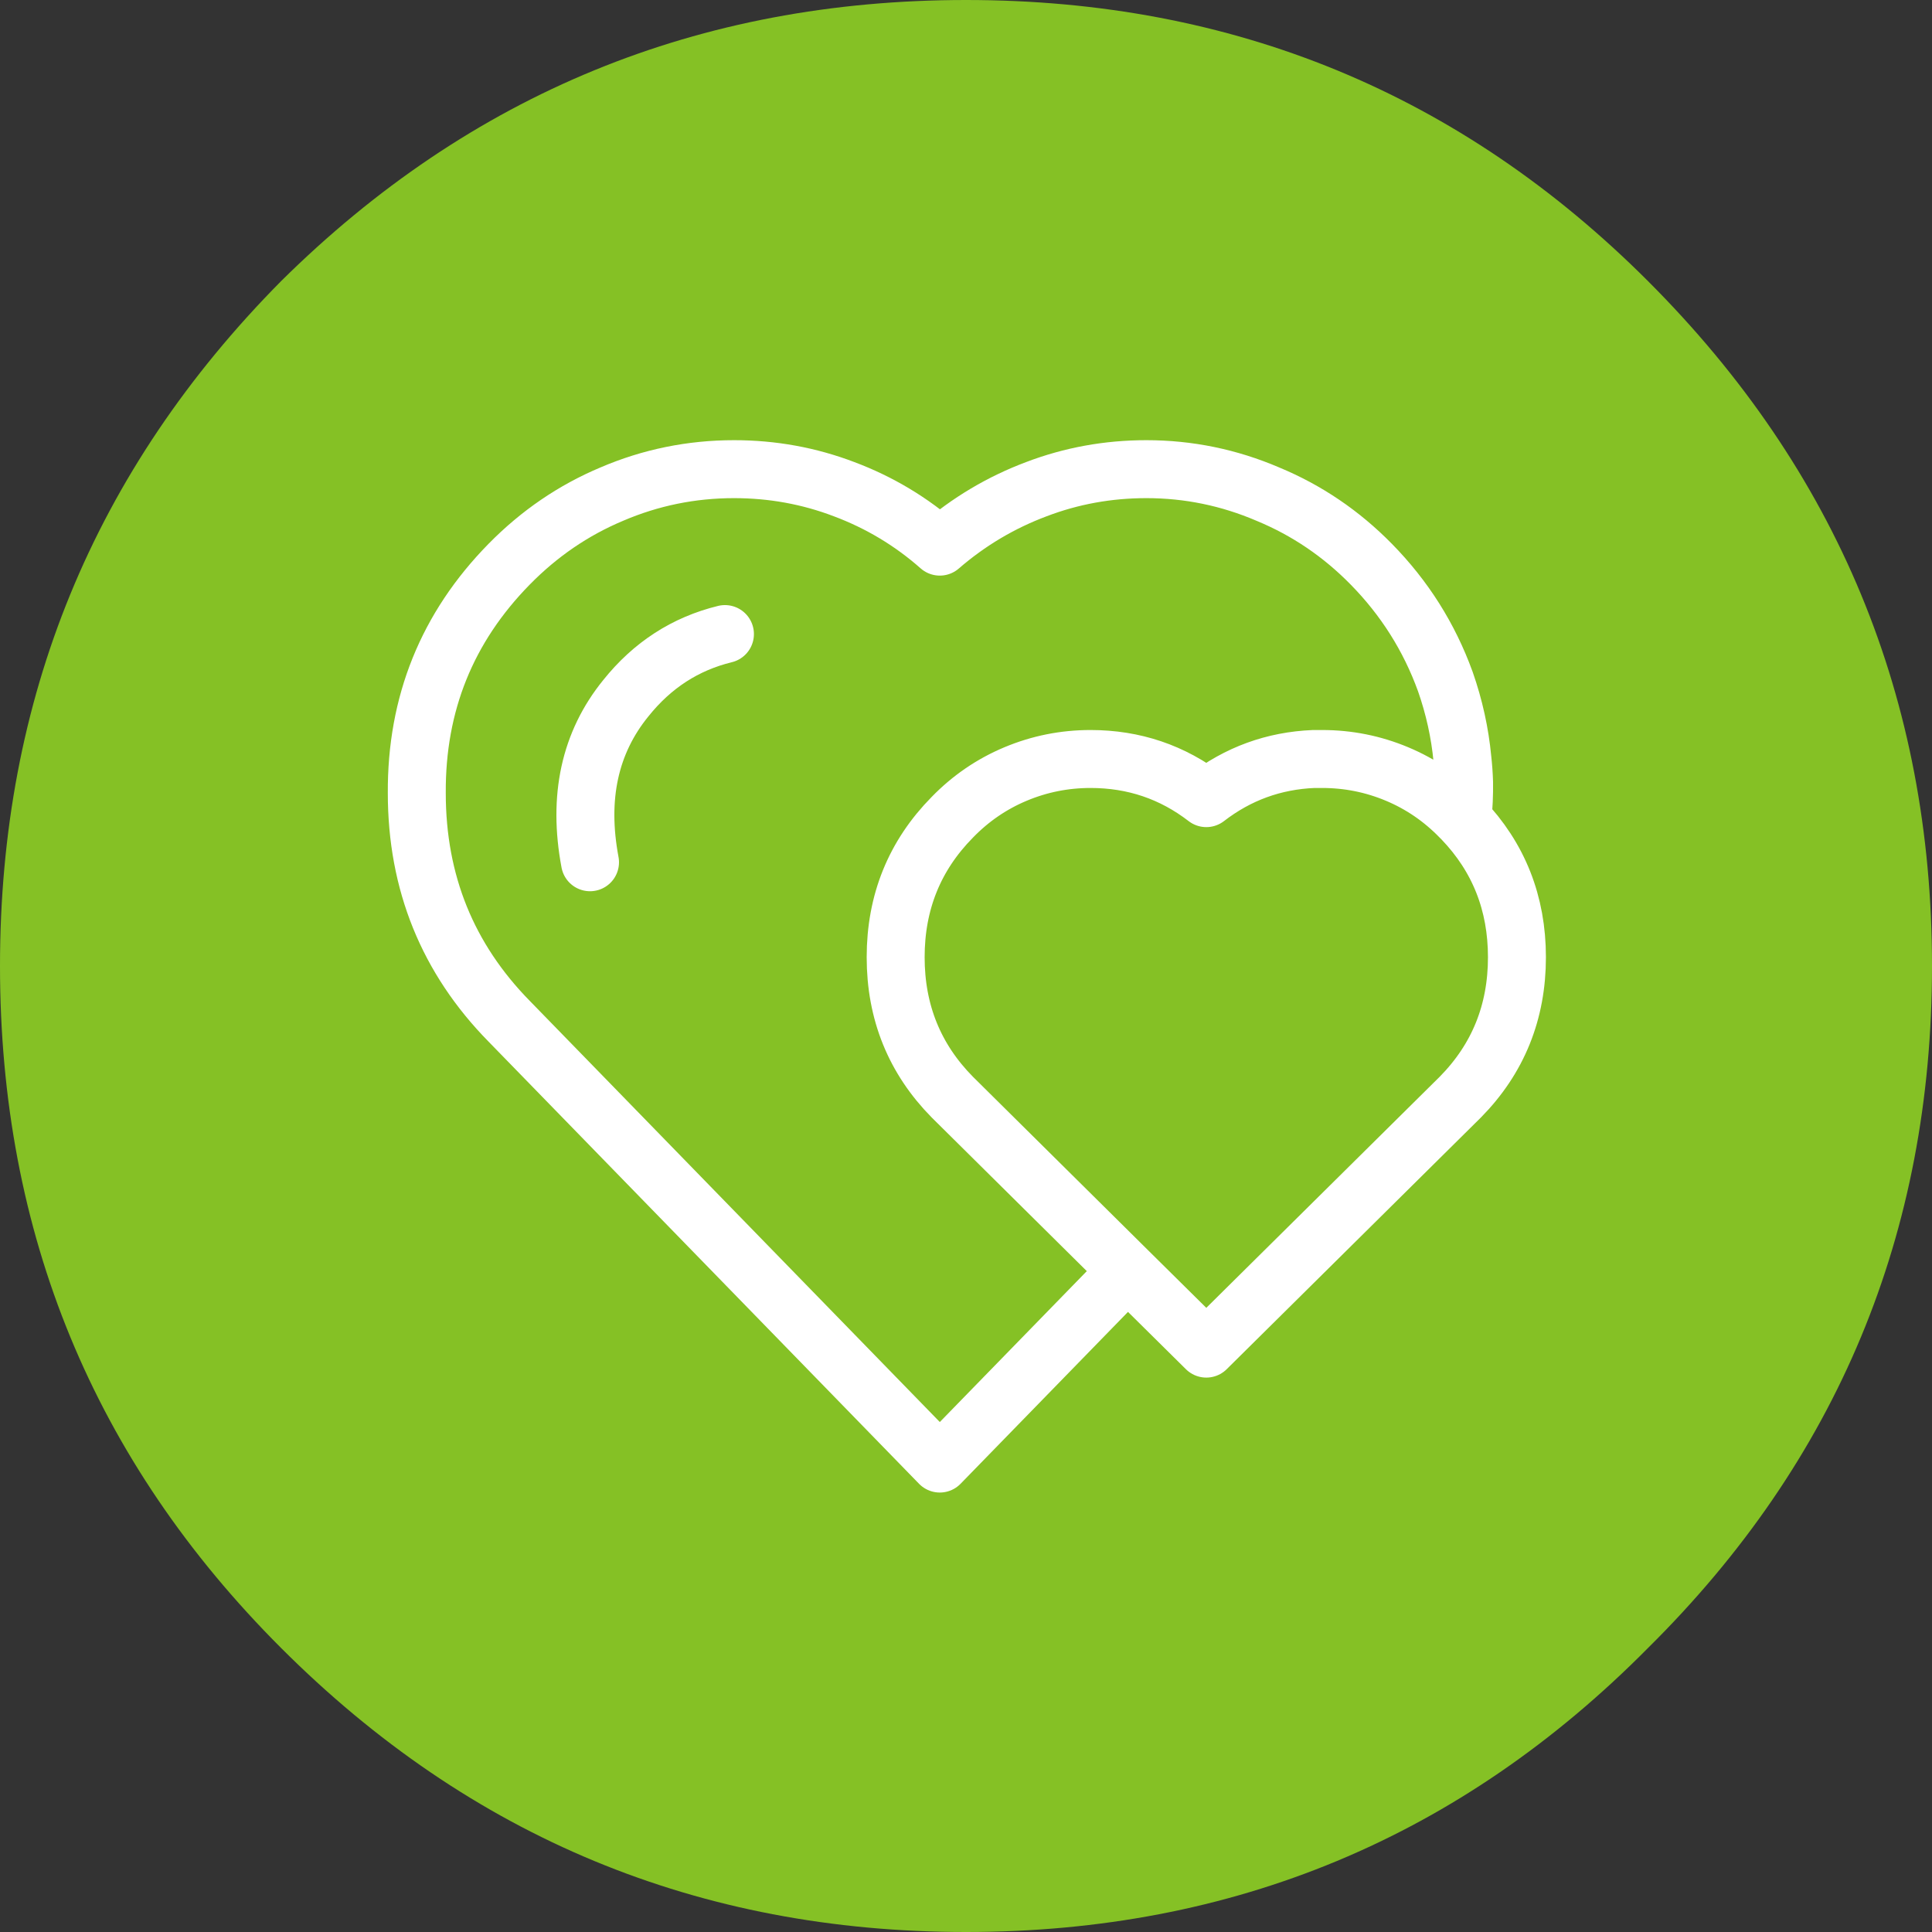
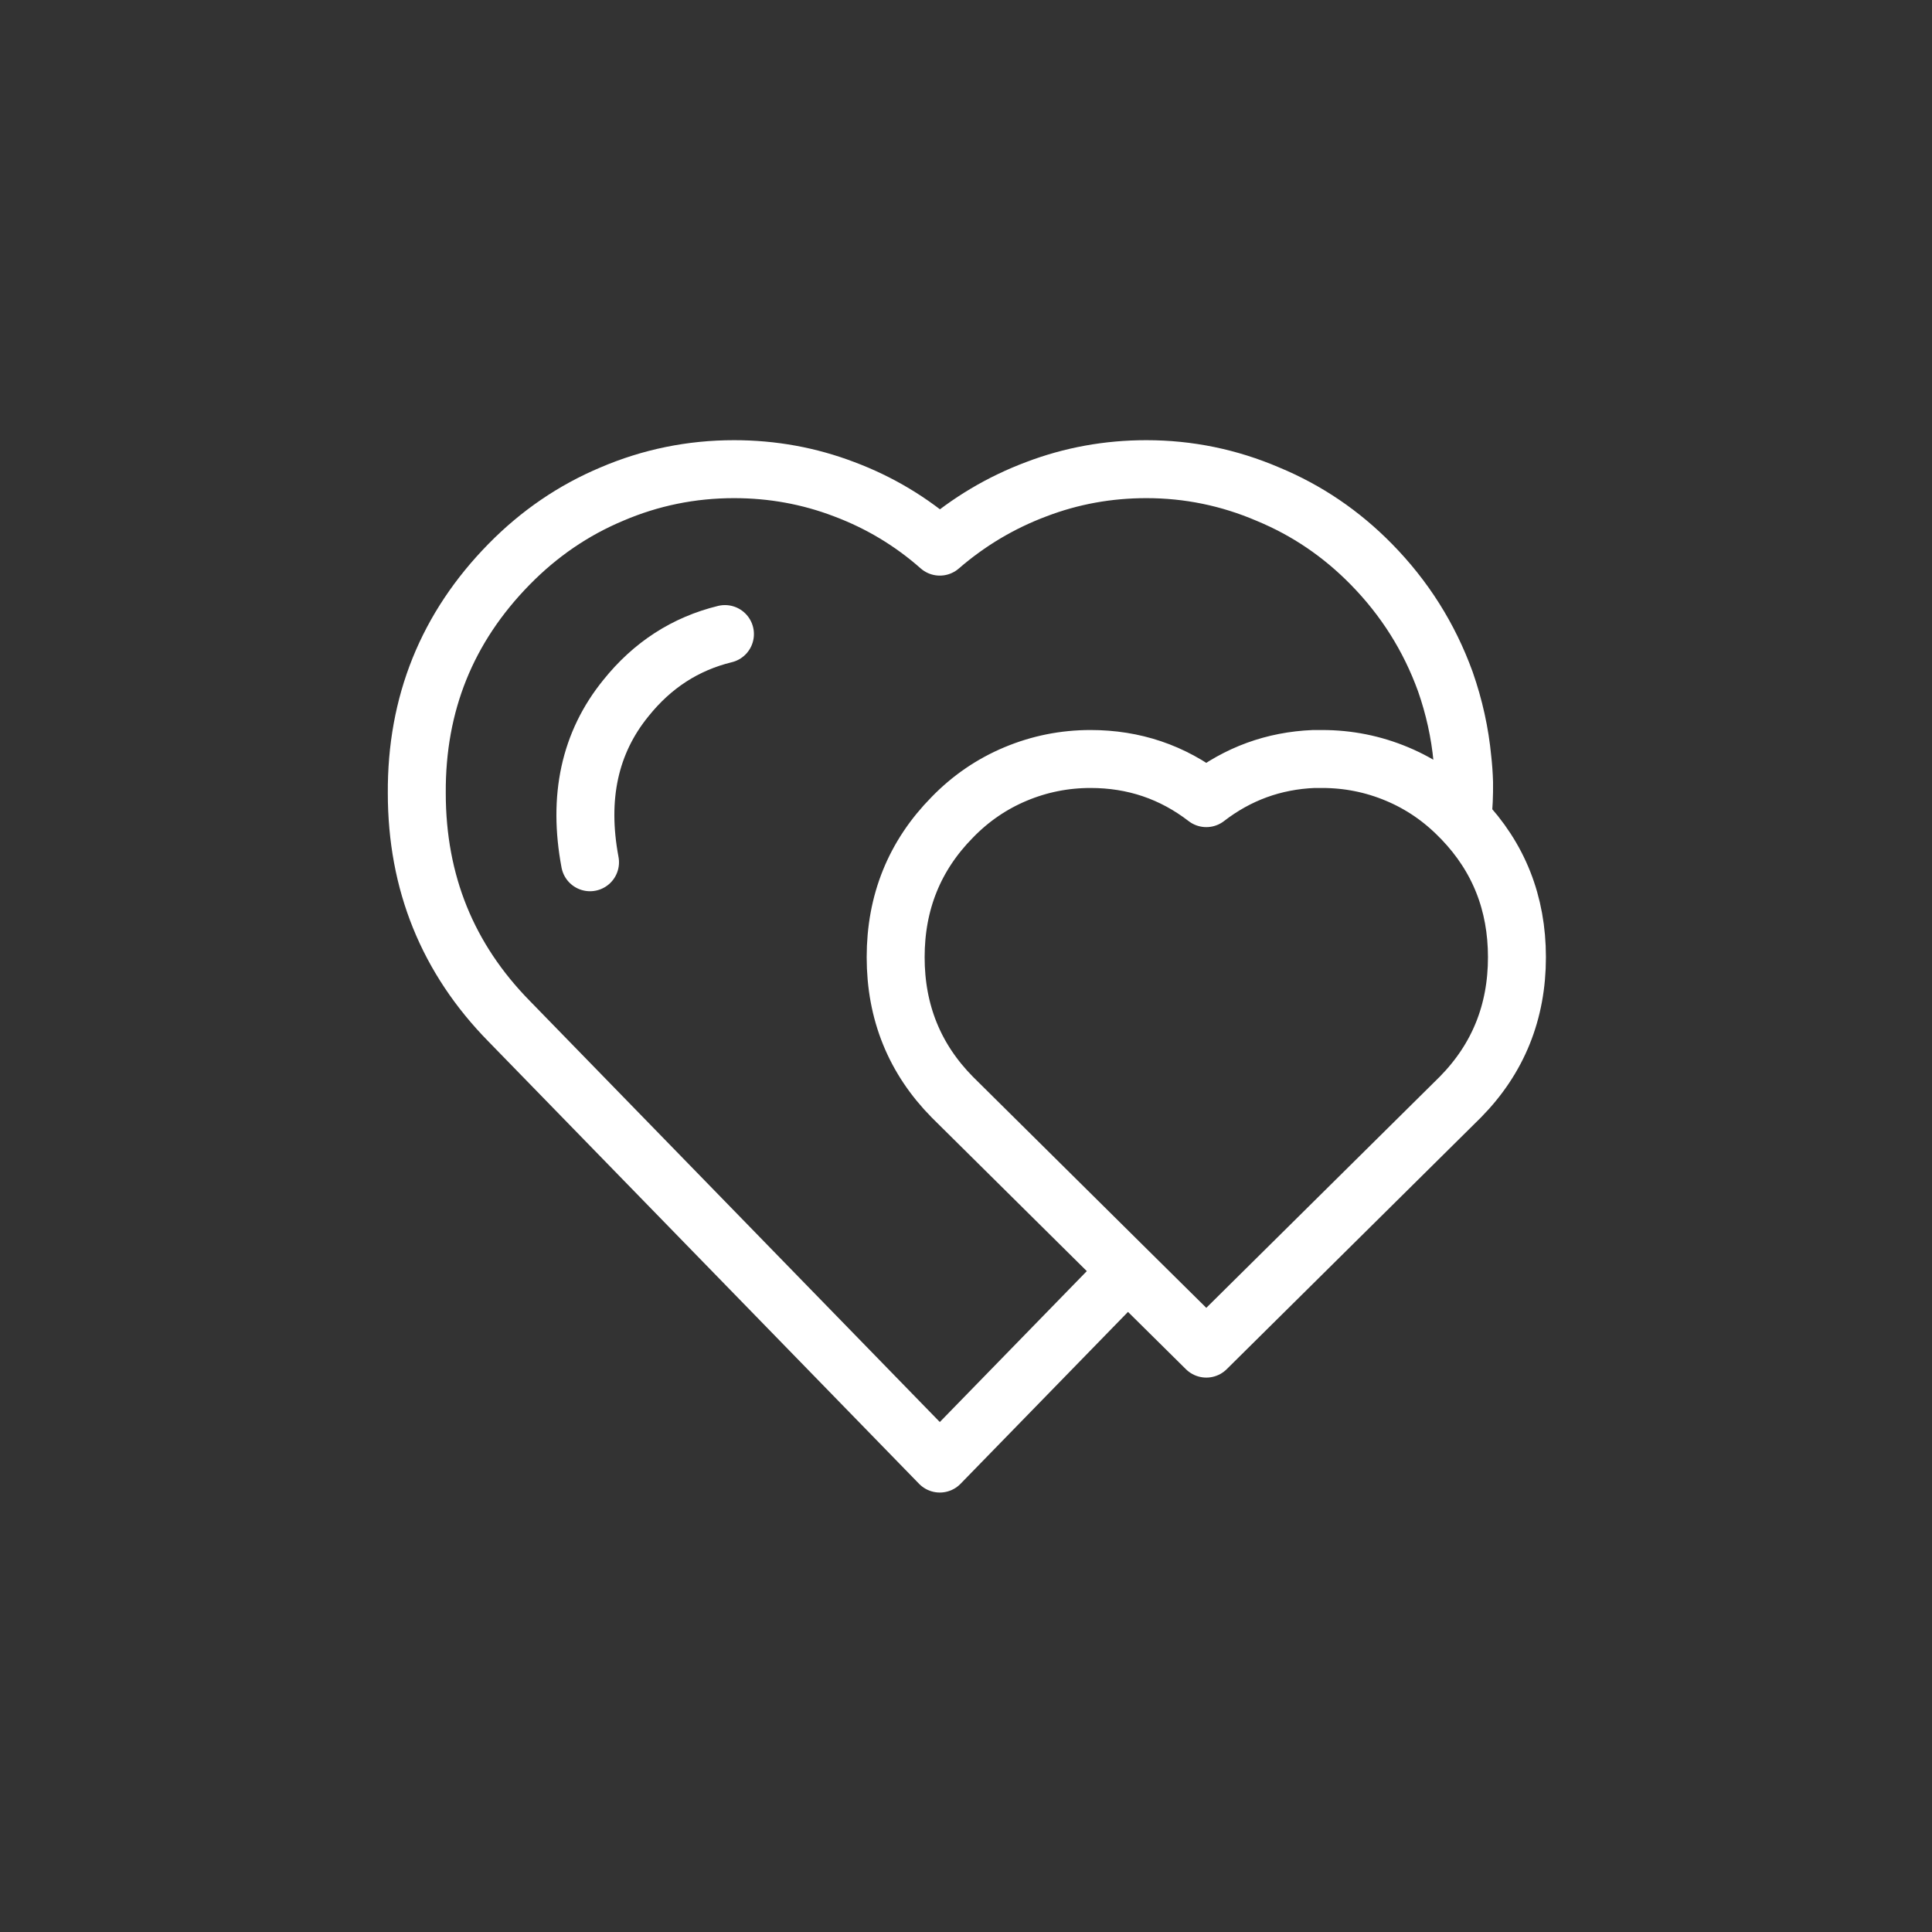
<svg xmlns="http://www.w3.org/2000/svg" xmlns:xlink="http://www.w3.org/1999/xlink" version="1.1" preserveAspectRatio="none" x="0px" y="0px" width="100px" height="100px" viewBox="0 0 100 100">
  <rect x="0" y="0" width="100" height="100" fill="#333333" stroke="none" />
  <defs>
    <g id="Layer3_0_FILL">
-       <path fill="#85C125" stroke="none" d=" M 85.3 85.3 Q 100 70.75 100 50 100 29.25 85.3 14.55 70.75 0 50 0 29.25 0 14.55 14.55 0 29.25 0 50 0 70.75 14.55 85.3 29.25 100 50 100 70.75 100 85.3 85.3 Z" />
-     </g>
+       </g>
    <path id="Layer1_0_1_STROKES" stroke="#FFFFFF" stroke-width="3" stroke-linejoin="round" stroke-linecap="round" fill="none" d=" M 75.689 42.384 Q 75.789 41.407 75.775 40.466 75.757 39.863 75.689 39.259 75.496 37.223 74.805 35.249 73.555 31.801 70.968 29.171 68.64 26.8 65.623 25.55 62.605 24.256 59.329 24.256 56.354 24.256 53.638 25.291 50.879 26.326 48.637 28.266 46.439 26.326 43.68 25.291 40.964 24.256 37.989 24.256 34.67 24.256 31.652 25.55 28.677 26.8 26.349 29.171 21.521 34.085 21.564 41.026 21.564 47.967 26.349 52.838 L 48.637 75.73 58.359 65.75 49.284 56.761 Q 46.352 53.787 46.352 49.519 46.352 45.251 49.284 42.276 50.707 40.811 52.56 40.035 54.414 39.259 56.44 39.259 59.803 39.259 62.432 41.285 64.89 39.388 67.994 39.259 68.209 39.259 68.425 39.259 70.451 39.259 72.305 40.035 74.158 40.811 75.581 42.276 75.634 42.331 75.689 42.384 Z M 75.689 42.384 Q 78.512 45.329 78.512 49.519 78.512 53.787 75.581 56.761 L 62.432 69.78 58.359 65.75 M 30.531 44.604 Q 29.583 39.56 32.385 36.112 34.44 33.543 37.515 32.792" />
  </defs>
  <g transform="matrix( 1, 0, 0, 1, 0,0) ">
    <use xlink:href="#Layer3_0_FILL" />
  </g>
  <g transform="matrix( 0.862, 0, 0, 0.862, 6.95,4.9) ">
    <use xlink:href="#Layer1_0_1_STROKES" transform="matrix( 1.16, 0, 0, 1.16, -8.05,-5.65) " />
  </g>
</svg>